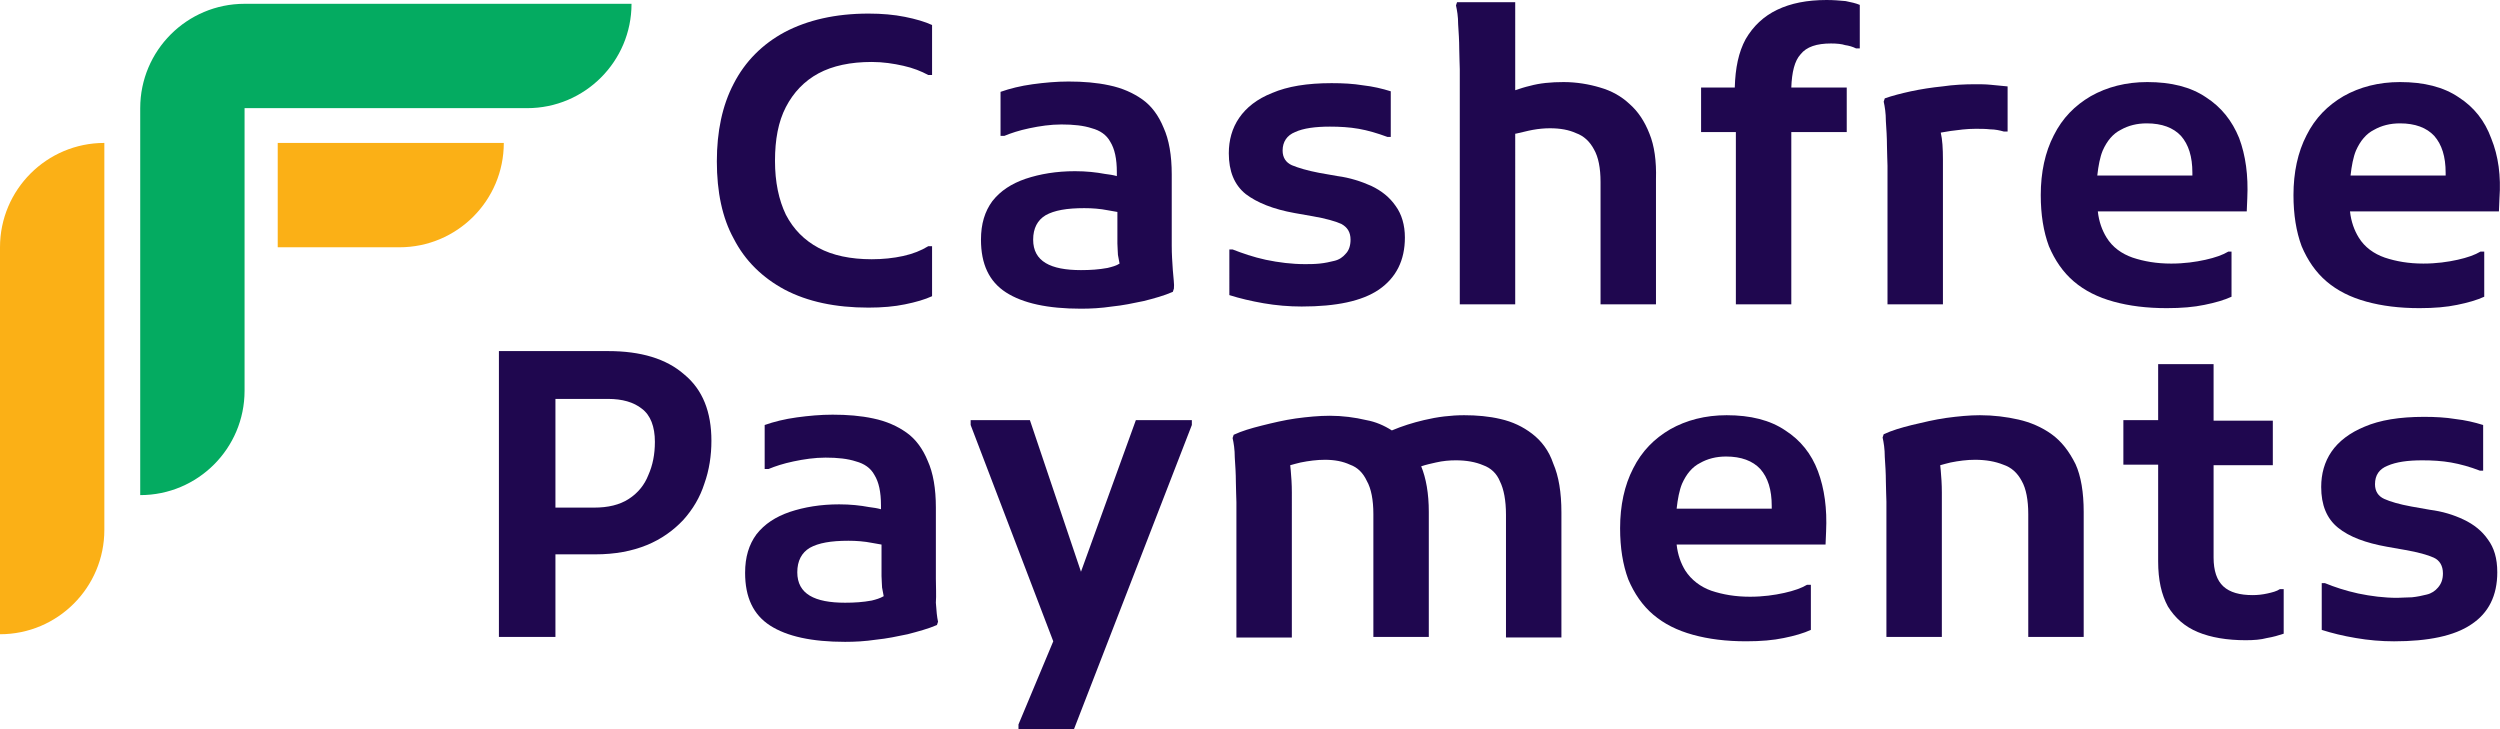
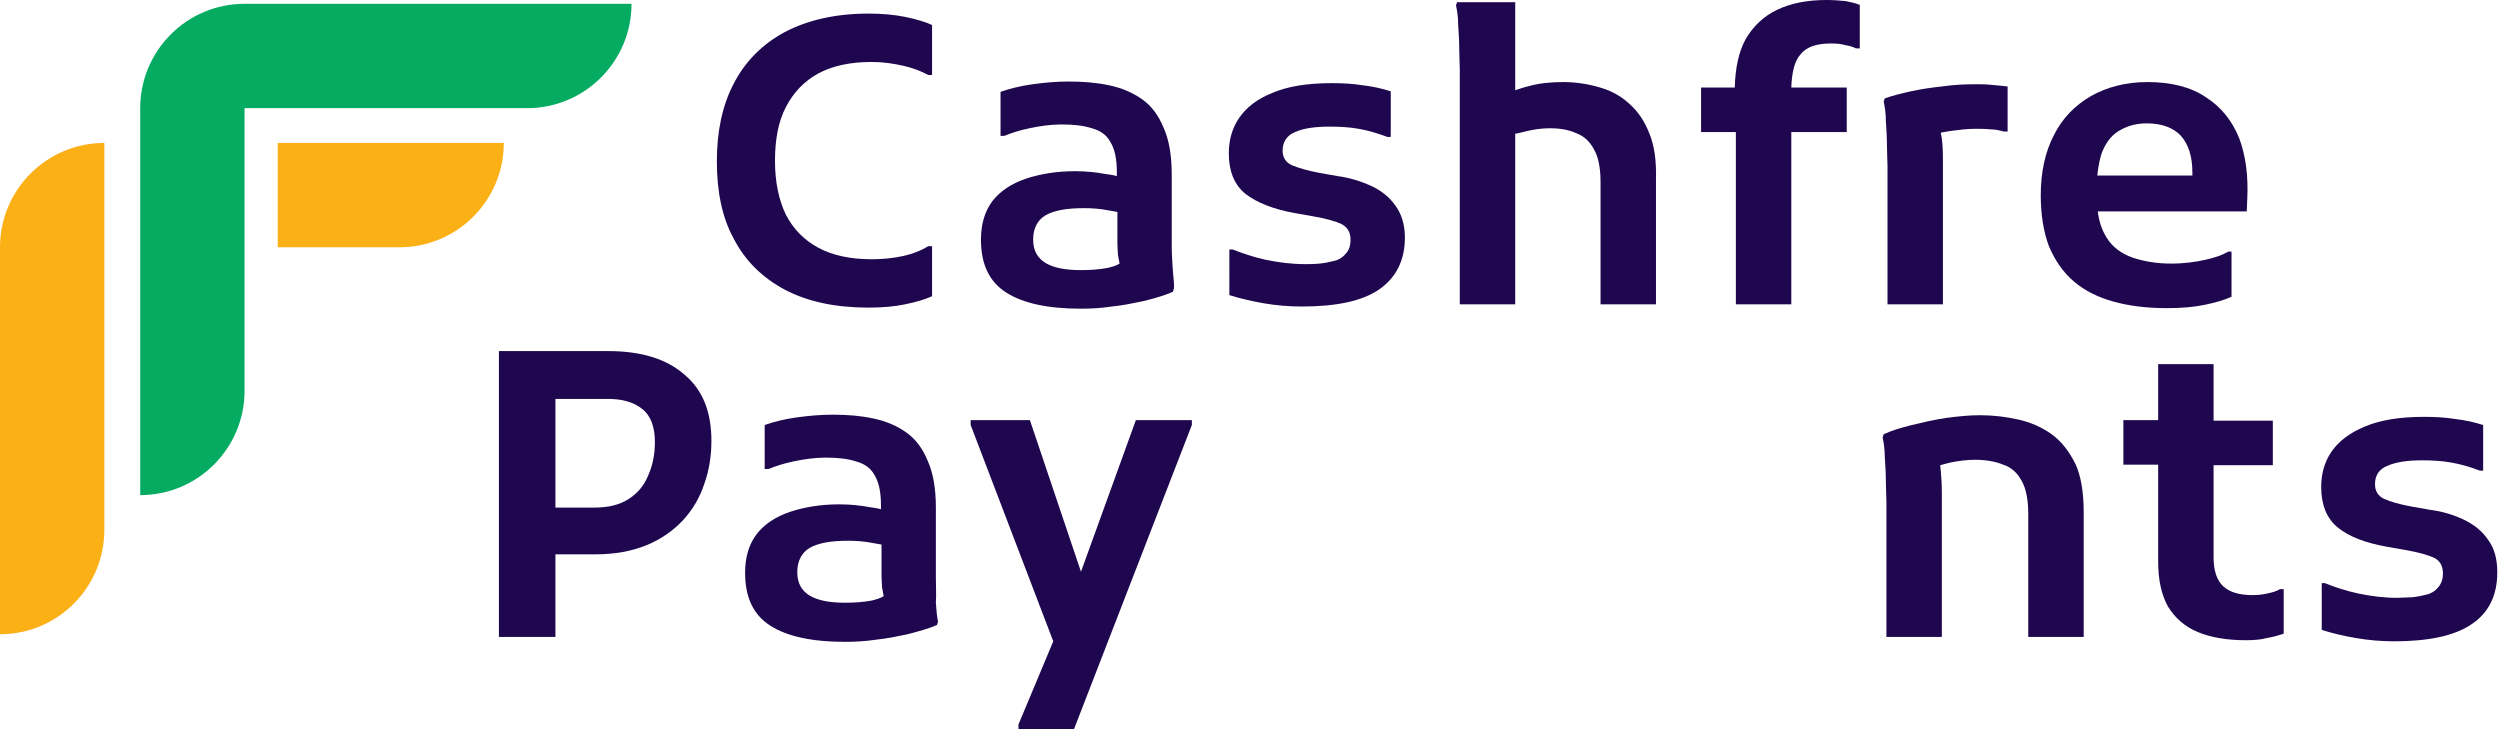
<svg xmlns="http://www.w3.org/2000/svg" version="1.1" id="Layer_1" x="0px" y="0px" viewBox="0 0 460 134.2" style="enable-background:new 0 0 460 134.2;" xml:space="preserve">
  <style type="text/css">
	.st0{fill:#1F074F;}
	.st1{fill:#04AB61;}
	.st2{fill-rule:evenodd;clip-rule:evenodd;fill:#FBB016;}
	.st3{fill:#FBB016;}
</style>
  <path class="st0" d="M125.9,68.9c-3.3-2.9-8-4.3-14-4.3h-9.7h-4.7h-5.7v52.6h10.4V102h7.3c3.7,0,6.8-0.6,9.5-1.7  c2.7-1.1,4.9-2.7,6.7-4.6c1.8-2,3.1-4.2,3.9-6.7c0.9-2.5,1.3-5.2,1.3-7.9C130.9,75.8,129.3,71.7,125.9,68.9z M119.3,87.4  c-0.7,1.8-1.9,3.3-3.6,4.4c-1.7,1.1-3.8,1.6-6.4,1.6h-7.1v-20h9.7c2.6,0,4.7,0.6,6.2,1.8c1.6,1.2,2.4,3.3,2.4,6.1  C120.5,83.6,120.1,85.6,119.3,87.4z" />
  <path class="st0" d="M172.2,106.5c0-1.6,0-2.9,0-3.9v-9.2c0-3.5-0.5-6.4-1.5-8.6c-0.9-2.2-2.2-4-3.9-5.2c-1.7-1.2-3.7-2.1-6.1-2.6  c-2.3-0.5-4.8-0.7-7.5-0.7c-2.2,0-4.4,0.2-6.6,0.5c-2.2,0.3-4.2,0.8-5.9,1.4v8.1h0.7c1.2-0.5,2.7-1,4.6-1.4c1.9-0.4,3.9-0.7,5.9-0.7  c2.2,0,4.1,0.2,5.6,0.7c1.5,0.4,2.7,1.2,3.4,2.5c0.8,1.3,1.2,3.1,1.2,5.6v0.7c-0.7-0.2-1.4-0.3-2.2-0.4c-1.6-0.3-3.4-0.5-5.5-0.5  c-3.4,0-6.4,0.5-9.1,1.4c-2.6,0.9-4.6,2.2-6.1,4.1c-1.4,1.9-2.1,4.2-2.1,7.1c0,4.5,1.5,7.7,4.6,9.7c3.1,2,7.7,3,13.8,3  c1.8,0,3.7-0.1,5.7-0.4c2-0.2,3.9-0.6,5.8-1c1.9-0.5,3.8-1,5.4-1.7l0.2-0.6c-0.2-0.9-0.3-2-0.4-3.5  C172.3,109.5,172.2,108,172.2,106.5z M160.4,110.5c-1.6,0.3-3.2,0.4-4.9,0.4c-2.8,0-5-0.4-6.5-1.3c-1.5-0.9-2.3-2.3-2.3-4.3  c0-2.1,0.8-3.6,2.3-4.5c1.6-0.9,3.9-1.3,7.1-1.3c1.4,0,2.9,0.1,4.4,0.4c0.6,0.1,1.2,0.2,1.7,0.3v2.8c0,1.2,0,2.2,0,3  c0,0.8,0.1,1.5,0.1,2.1c0.1,0.6,0.2,1.1,0.3,1.6C161.9,110.1,161.2,110.3,160.4,110.5z" />
  <polygon class="st0" points="198.9,105.2 189.5,77.3 178.6,77.3 178.6,78.2 193.8,118 187.4,133.3 187.4,134.2 197.6,134.2   219.3,78.2 219.3,77.3 209,77.3 " />
-   <path class="st0" d="M281.9,79.8c-1.7-1.3-3.6-2.2-5.8-2.7c-2.1-0.5-4.4-0.7-6.7-0.7c-2.4,0-4.9,0.3-7.4,0.9c-2.1,0.5-4,1.1-5.9,1.9  c-1.4-0.9-3-1.6-4.7-1.9c-2.1-0.5-4.4-0.8-6.7-0.8c-2,0-4.1,0.2-6.3,0.5c-2.1,0.3-4.2,0.8-6.2,1.3c-2,0.5-3.7,1-5.2,1.7l-0.2,0.6  c0.2,0.9,0.4,2.1,0.4,3.6c0.1,1.5,0.2,3,0.2,4.5c0,1.5,0.1,2.8,0.1,3.7v24.9h10.2V90.6c0-1.5-0.1-2.9-0.2-4c0-0.3-0.1-0.7-0.1-1  c0.6-0.2,1.2-0.3,1.9-0.5c1.5-0.3,3-0.5,4.5-0.5c1.8,0,3.3,0.3,4.6,0.9c1.4,0.5,2.4,1.5,3.1,3c0.8,1.4,1.2,3.5,1.2,6.1v22.6h10.2  v-23c0-3.4-0.5-6.2-1.4-8.4c0.9-0.3,1.8-0.5,2.7-0.7c1.3-0.3,2.5-0.4,3.7-0.4c1.9,0,3.6,0.3,5,0.9c1.4,0.5,2.5,1.5,3.1,3  c0.7,1.4,1.1,3.5,1.1,6.1v22.6h10.2v-23c0-3.7-0.5-6.7-1.5-9C285,82.9,283.6,81.1,281.9,79.8z" />
-   <path class="st0" d="M328.5,79.2c-2.8-1.9-6.4-2.8-10.8-2.8c-3.9,0-7.4,0.9-10.4,2.6c-2.9,1.7-5.2,4-6.8,7.2  c-1.6,3.1-2.4,6.8-2.4,11c0,3.6,0.5,6.7,1.5,9.4c1.1,2.6,2.6,4.8,4.6,6.5c2,1.7,4.4,2.9,7.3,3.7c2.9,0.8,6.1,1.2,9.8,1.2  c2.7,0,5-0.2,6.9-0.6c2-0.4,3.7-0.9,5-1.5v-8.3h-0.7c-1,0.6-2.4,1.1-4.2,1.5c-1.8,0.4-3.9,0.7-6.3,0.7c-2.7,0-5-0.4-7.1-1.1  c-2-0.7-3.7-2-4.8-3.7c-0.8-1.3-1.4-2.9-1.6-4.8h27.4l0.1-2.4c0.2-4.2-0.3-7.9-1.5-11.1C333.3,83.5,331.3,81,328.5,79.2z M326,93.6  h-17.5c0.2-1.8,0.5-3.4,1-4.6c0.8-1.8,1.9-3.1,3.3-3.8c1.4-0.8,3-1.2,4.8-1.2c2.8,0,4.9,0.8,6.3,2.3c1.4,1.6,2.1,3.8,2.1,6.8V93.6z" />
  <path class="st0" d="M377.5,79.9c-1.8-1.3-3.9-2.2-6.1-2.7c-2.2-0.5-4.6-0.8-7.1-0.8c-1.9,0-4,0.2-6.2,0.5c-2.1,0.3-4.2,0.8-6.3,1.3  c-2,0.5-3.7,1-5.2,1.7l-0.2,0.6c0.2,0.9,0.4,2.1,0.4,3.6c0.1,1.5,0.2,3,0.2,4.5c0,1.5,0.1,2.8,0.1,3.7v24.9h10.2V90.6  c0-1.5-0.1-2.9-0.2-4c0-0.3-0.1-0.7-0.1-1c0.6-0.2,1.2-0.3,1.9-0.5c1.5-0.3,3-0.5,4.5-0.5c2,0,3.7,0.3,5.2,0.9  c1.5,0.5,2.6,1.5,3.4,3c0.8,1.4,1.2,3.5,1.2,6.1v22.6h10.2v-23c0-3.6-0.5-6.6-1.5-8.8C380.7,83,379.3,81.2,377.5,79.9z" />
  <path class="st0" d="M417.2,109.2c-0.9,0.2-1.8,0.3-2.7,0.3c-2.4,0-4.2-0.5-5.4-1.6c-1.2-1.1-1.8-2.9-1.8-5.3v-17h10.9v-8.2h-10.9  V67h-10.2v10.3h-6.4v8.2h6.4v17.8c0,3.4,0.6,6.1,1.8,8.3c1.3,2.1,3.1,3.7,5.5,4.7c2.4,1,5.4,1.5,8.8,1.5c1.5,0,2.8-0.1,3.9-0.4  c1.2-0.2,2.2-0.5,3.1-0.8v-8.2h-0.7C418.9,108.8,418.1,109,417.2,109.2z" />
  <path class="st0" d="M457.8,99.3c-1.1-1.6-2.6-2.8-4.5-3.7c-1.9-0.9-3.9-1.5-6.2-1.8l-3.4-0.6c-2.2-0.4-3.9-0.9-5-1.4  c-1.1-0.5-1.7-1.4-1.7-2.7c0-1.7,0.8-2.8,2.3-3.4c1.6-0.7,3.7-1,6.4-1c1.8,0,3.6,0.1,5.3,0.4c1.7,0.3,3.5,0.8,5.3,1.5h0.6v-8.4  c-1.6-0.5-3.3-0.9-5.1-1.1c-1.8-0.3-3.7-0.4-5.8-0.4c-4.5,0-8.1,0.6-10.9,1.8c-2.7,1.1-4.8,2.7-6.1,4.6c-1.3,1.9-1.9,4.1-1.9,6.5  c0,3.3,1,5.8,3.1,7.5c2.1,1.7,5.1,2.8,9,3.5l3.4,0.6c2.3,0.4,4.1,0.9,5.2,1.4c1.1,0.5,1.7,1.5,1.7,2.9c0,1.1-0.3,1.9-0.9,2.6  c-0.5,0.6-1.2,1.1-2.1,1.3c-0.8,0.2-1.7,0.4-2.7,0.5c-1,0-1.9,0.1-2.7,0.1c-2.4,0-4.8-0.3-7.2-0.8c-2.3-0.5-4.4-1.2-6.1-1.9h-0.6  v8.6c1.9,0.6,3.9,1.1,6.3,1.5c2.3,0.4,4.7,0.6,7,0.6c6.3,0,11.1-1,14.2-3.1c3.2-2.1,4.8-5.3,4.8-9.6  C459.5,102.7,458.9,100.8,457.8,99.3z" />
  <path class="st0" d="M131.9,29.7c0-5.5,1-10.3,3.1-14.3c2.1-4.1,5.3-7.3,9.4-9.5c4.2-2.2,9.3-3.4,15.4-3.4c2.5,0,4.7,0.2,6.7,0.6  c2,0.4,3.7,0.9,5,1.5v9.2h-0.7c-1.3-0.7-2.8-1.3-4.6-1.7c-1.8-0.4-3.7-0.7-5.8-0.7c-3.9,0-7.2,0.7-9.8,2.1c-2.6,1.4-4.6,3.5-6,6.2  c-1.4,2.7-2,6-2,9.9c0,3.9,0.7,7.2,2,9.9c1.4,2.7,3.4,4.7,6,6.1c2.6,1.4,5.9,2.1,9.8,2.1c2,0,4-0.2,5.8-0.6c1.8-0.4,3.3-1,4.6-1.8  h0.7v9.2c-1.3,0.6-3,1.1-5,1.5c-1.9,0.4-4.2,0.6-6.7,0.6c-6.1,0-11.2-1.1-15.4-3.3c-4.1-2.2-7.3-5.3-9.4-9.4  C132.9,40.1,131.9,35.3,131.9,29.7z" />
  <path class="st0" d="M215.8,49.7c-0.1-1.5-0.2-2.9-0.2-4.5c0-1.6,0-2.9,0-3.9v-9.2c0-3.5-0.5-6.4-1.5-8.6c-0.9-2.2-2.2-4-3.9-5.2  c-1.7-1.2-3.7-2.1-6.1-2.6c-2.3-0.5-4.8-0.7-7.5-0.7c-2.2,0-4.4,0.2-6.6,0.5c-2.2,0.3-4.2,0.8-5.9,1.4v8.1h0.7  c1.2-0.5,2.7-1,4.6-1.4c1.9-0.4,3.9-0.7,5.9-0.7c2.2,0,4.1,0.2,5.6,0.7c1.5,0.4,2.7,1.2,3.4,2.5c0.8,1.3,1.2,3.1,1.2,5.6v0.7  c-0.7-0.2-1.4-0.3-2.2-0.4c-1.6-0.3-3.4-0.5-5.5-0.5c-3.4,0-6.4,0.5-9.1,1.4c-2.6,0.9-4.6,2.2-6.1,4.1c-1.4,1.9-2.1,4.2-2.1,7.1  c0,4.5,1.5,7.7,4.6,9.7c3.1,2,7.7,3,13.8,3c1.8,0,3.7-0.1,5.7-0.4c2-0.2,3.9-0.6,5.8-1c2-0.5,3.8-1,5.4-1.7l0.2-0.6  C216.1,52.3,215.9,51.2,215.8,49.7z M203.8,49.3c-1.6,0.3-3.2,0.4-4.9,0.4c-2.8,0-5-0.4-6.5-1.3s-2.3-2.3-2.3-4.3  c0-2.1,0.8-3.6,2.3-4.5c1.6-0.9,3.9-1.3,7.1-1.3c1.4,0,2.9,0.1,4.4,0.4c0.6,0.1,1.2,0.2,1.7,0.3v2.8c0,1.2,0,2.2,0,3  c0,0.8,0.1,1.5,0.1,2.1c0.1,0.6,0.2,1.1,0.3,1.6C205.4,48.9,204.6,49.1,203.8,49.3z" />
  <path class="st0" d="M226.2,45.9h0.6c1.8,0.7,3.8,1.4,6.1,1.9c2.4,0.5,4.8,0.8,7.2,0.8c0.8,0,1.7,0,2.7-0.1c1-0.1,1.9-0.3,2.7-0.5  c0.9-0.2,1.6-0.7,2.1-1.3c0.6-0.6,0.9-1.5,0.9-2.6c0-1.4-0.6-2.3-1.7-2.9c-1.1-0.5-2.9-1-5.2-1.4l-3.4-0.6c-3.9-0.7-6.9-1.9-9-3.5  c-2.1-1.7-3.1-4.2-3.1-7.5c0-2.4,0.6-4.6,1.9-6.5c1.3-1.9,3.3-3.5,6.1-4.6c2.8-1.2,6.4-1.8,10.9-1.8c2.1,0,4,0.1,5.8,0.4  c1.8,0.2,3.5,0.6,5.1,1.1v8.4h-0.6c-1.9-0.7-3.6-1.2-5.3-1.5c-1.7-0.3-3.5-0.4-5.3-0.4c-2.7,0-4.9,0.3-6.4,1  c-1.5,0.6-2.3,1.8-2.3,3.4c0,1.3,0.6,2.2,1.7,2.7c1.2,0.5,2.9,1,5,1.4l3.4,0.6c2.3,0.3,4.4,1,6.2,1.8c1.9,0.9,3.4,2.1,4.5,3.7  c1.1,1.5,1.7,3.5,1.7,5.8c0,4.2-1.6,7.4-4.8,9.6c-3.1,2.1-7.8,3.1-14.2,3.1c-2.3,0-4.7-0.2-7-0.6c-2.3-0.4-4.4-0.9-6.3-1.5V45.9z" />
  <path class="st0" d="M303.5,24.6c-0.9-2.3-2.1-4.1-3.7-5.5c-1.5-1.4-3.3-2.4-5.4-3c-2-0.6-4.3-1-6.7-1c-2.3,0-4.4,0.2-6.2,0.7  c-0.9,0.2-1.8,0.5-2.7,0.8V0.4h-10.7L267.9,1c0.2,0.9,0.4,2,0.4,3.5c0.1,1.5,0.2,3,0.2,4.5c0,1.5,0.1,2.8,0.1,3.7V56h10.2V24.6  c0.1,0,0.1,0,0.1,0c1-0.2,2-0.5,3.1-0.7c1.1-0.2,2.2-0.3,3.2-0.3c1.9,0,3.5,0.3,4.8,0.9c1.4,0.5,2.5,1.5,3.3,3  c0.8,1.4,1.2,3.4,1.2,6V56h10.2V33C304.8,29.6,304.4,26.8,303.5,24.6z" />
  <path class="st0" d="M336.1,0c-3.6,0-6.6,0.6-9.1,1.8c-2.5,1.2-4.4,3-5.8,5.4c-1.3,2.4-1.9,5.3-2,8.9H313v8.2h6.4V56h10.2V24.3h10.2  v-8.2h-10.2c0.1-2.8,0.6-4.9,1.7-6.1c1.1-1.4,3-2,5.6-2c1.1,0,2,0.1,2.6,0.3c0.7,0.1,1.4,0.3,2,0.6h0.7V0.9  c-0.7-0.3-1.6-0.5-2.6-0.7C338.5,0.1,337.4,0,336.1,0z" />
  <path class="st0" d="M363.5,15.5c-2,0-4.1,0.1-6.1,0.4c-2,0.2-3.9,0.5-5.8,0.9c-1.8,0.4-3.4,0.8-4.8,1.3l-0.2,0.6  c0.2,0.9,0.4,2.1,0.4,3.6c0.1,1.5,0.2,3,0.2,4.5c0,1.5,0.1,2.8,0.1,3.7V56h10.2V29.4c0-2.1-0.1-3.7-0.4-5c0.6-0.1,1.1-0.2,1.8-0.3  c1.5-0.2,3-0.4,4.6-0.4c0.9,0,1.8,0,2.7,0.1c0.9,0,1.8,0.2,2.5,0.4h0.7v-8.3c-1-0.1-2-0.2-3.1-0.3C365.3,15.5,364.4,15.5,363.5,15.5  z" />
  <path class="st0" d="M405.9,17.9c-2.8-1.9-6.4-2.8-10.8-2.8c-3.9,0-7.4,0.9-10.4,2.6c-2.9,1.7-5.2,4-6.8,7.2  c-1.6,3.1-2.4,6.8-2.4,11c0,3.6,0.5,6.7,1.5,9.4c1.1,2.6,2.6,4.8,4.6,6.5c2,1.7,4.4,2.9,7.3,3.7c2.9,0.8,6.1,1.2,9.8,1.2  c2.7,0,5-0.2,6.9-0.6c2-0.4,3.7-0.9,5-1.5v-8.3H410c-1,0.6-2.4,1.1-4.2,1.5c-1.8,0.4-3.9,0.7-6.3,0.7c-2.7,0-5-0.4-7.1-1.1  c-2-0.7-3.7-1.9-4.8-3.7c-0.8-1.3-1.4-2.9-1.6-4.8h27.4l0.1-2.4c0.2-4.2-0.3-7.9-1.5-11.1C410.7,22.2,408.7,19.7,405.9,17.9z   M403.4,32.3h-17.5c0.2-1.8,0.5-3.4,1-4.6c0.8-1.8,1.9-3.1,3.3-3.8c1.4-0.8,3-1.2,4.8-1.2c2.8,0,4.9,0.8,6.3,2.3  c1.4,1.6,2.1,3.8,2.1,6.8V32.3z" />
-   <path class="st0" d="M458.4,25.5c-1.2-3.3-3.2-5.8-6-7.6c-2.8-1.9-6.4-2.8-10.8-2.8c-3.9,0-7.4,0.9-10.4,2.6c-2.9,1.7-5.2,4-6.8,7.2  c-1.6,3.1-2.4,6.8-2.4,11c0,3.6,0.5,6.7,1.5,9.4c1.1,2.6,2.6,4.8,4.6,6.5c2,1.7,4.4,2.9,7.3,3.7c2.9,0.8,6.1,1.2,9.8,1.2  c2.7,0,5-0.2,6.9-0.6c2-0.4,3.7-0.9,5-1.5v-8.3h-0.7c-1,0.6-2.4,1.1-4.2,1.5c-1.8,0.4-3.9,0.7-6.3,0.7c-2.7,0-5-0.4-7.1-1.1  c-2-0.7-3.7-1.9-4.8-3.7c-0.8-1.3-1.4-2.9-1.6-4.8h27.4l0.1-2.4C460.2,32.4,459.7,28.7,458.4,25.5z M450,32.3h-17.5  c0.2-1.8,0.5-3.4,1-4.6c0.8-1.8,1.9-3.1,3.3-3.8c1.4-0.8,3-1.2,4.8-1.2c2.8,0,4.9,0.8,6.3,2.3c1.4,1.6,2.1,3.8,2.1,6.8V32.3z" />
  <path class="st1" d="M45,0.7c-10.6,0-19.2,8.6-19.2,19.2v71.2c10.6,0,19.2-8.6,19.2-19.2v-52h52c10.6,0,19.2-8.6,19.2-19.2H45z" />
  <path class="st2" d="M51.1,26.3v19.2h22.4c10.6,0,19.2-8.6,19.2-19.2l0,0H51.1z" />
  <path class="st3" d="M0,45.5c0-10.6,8.6-19.2,19.2-19.2l0,0v71.2c0,10.6-8.6,19.2-19.2,19.2l0,0V45.5z" />
</svg>